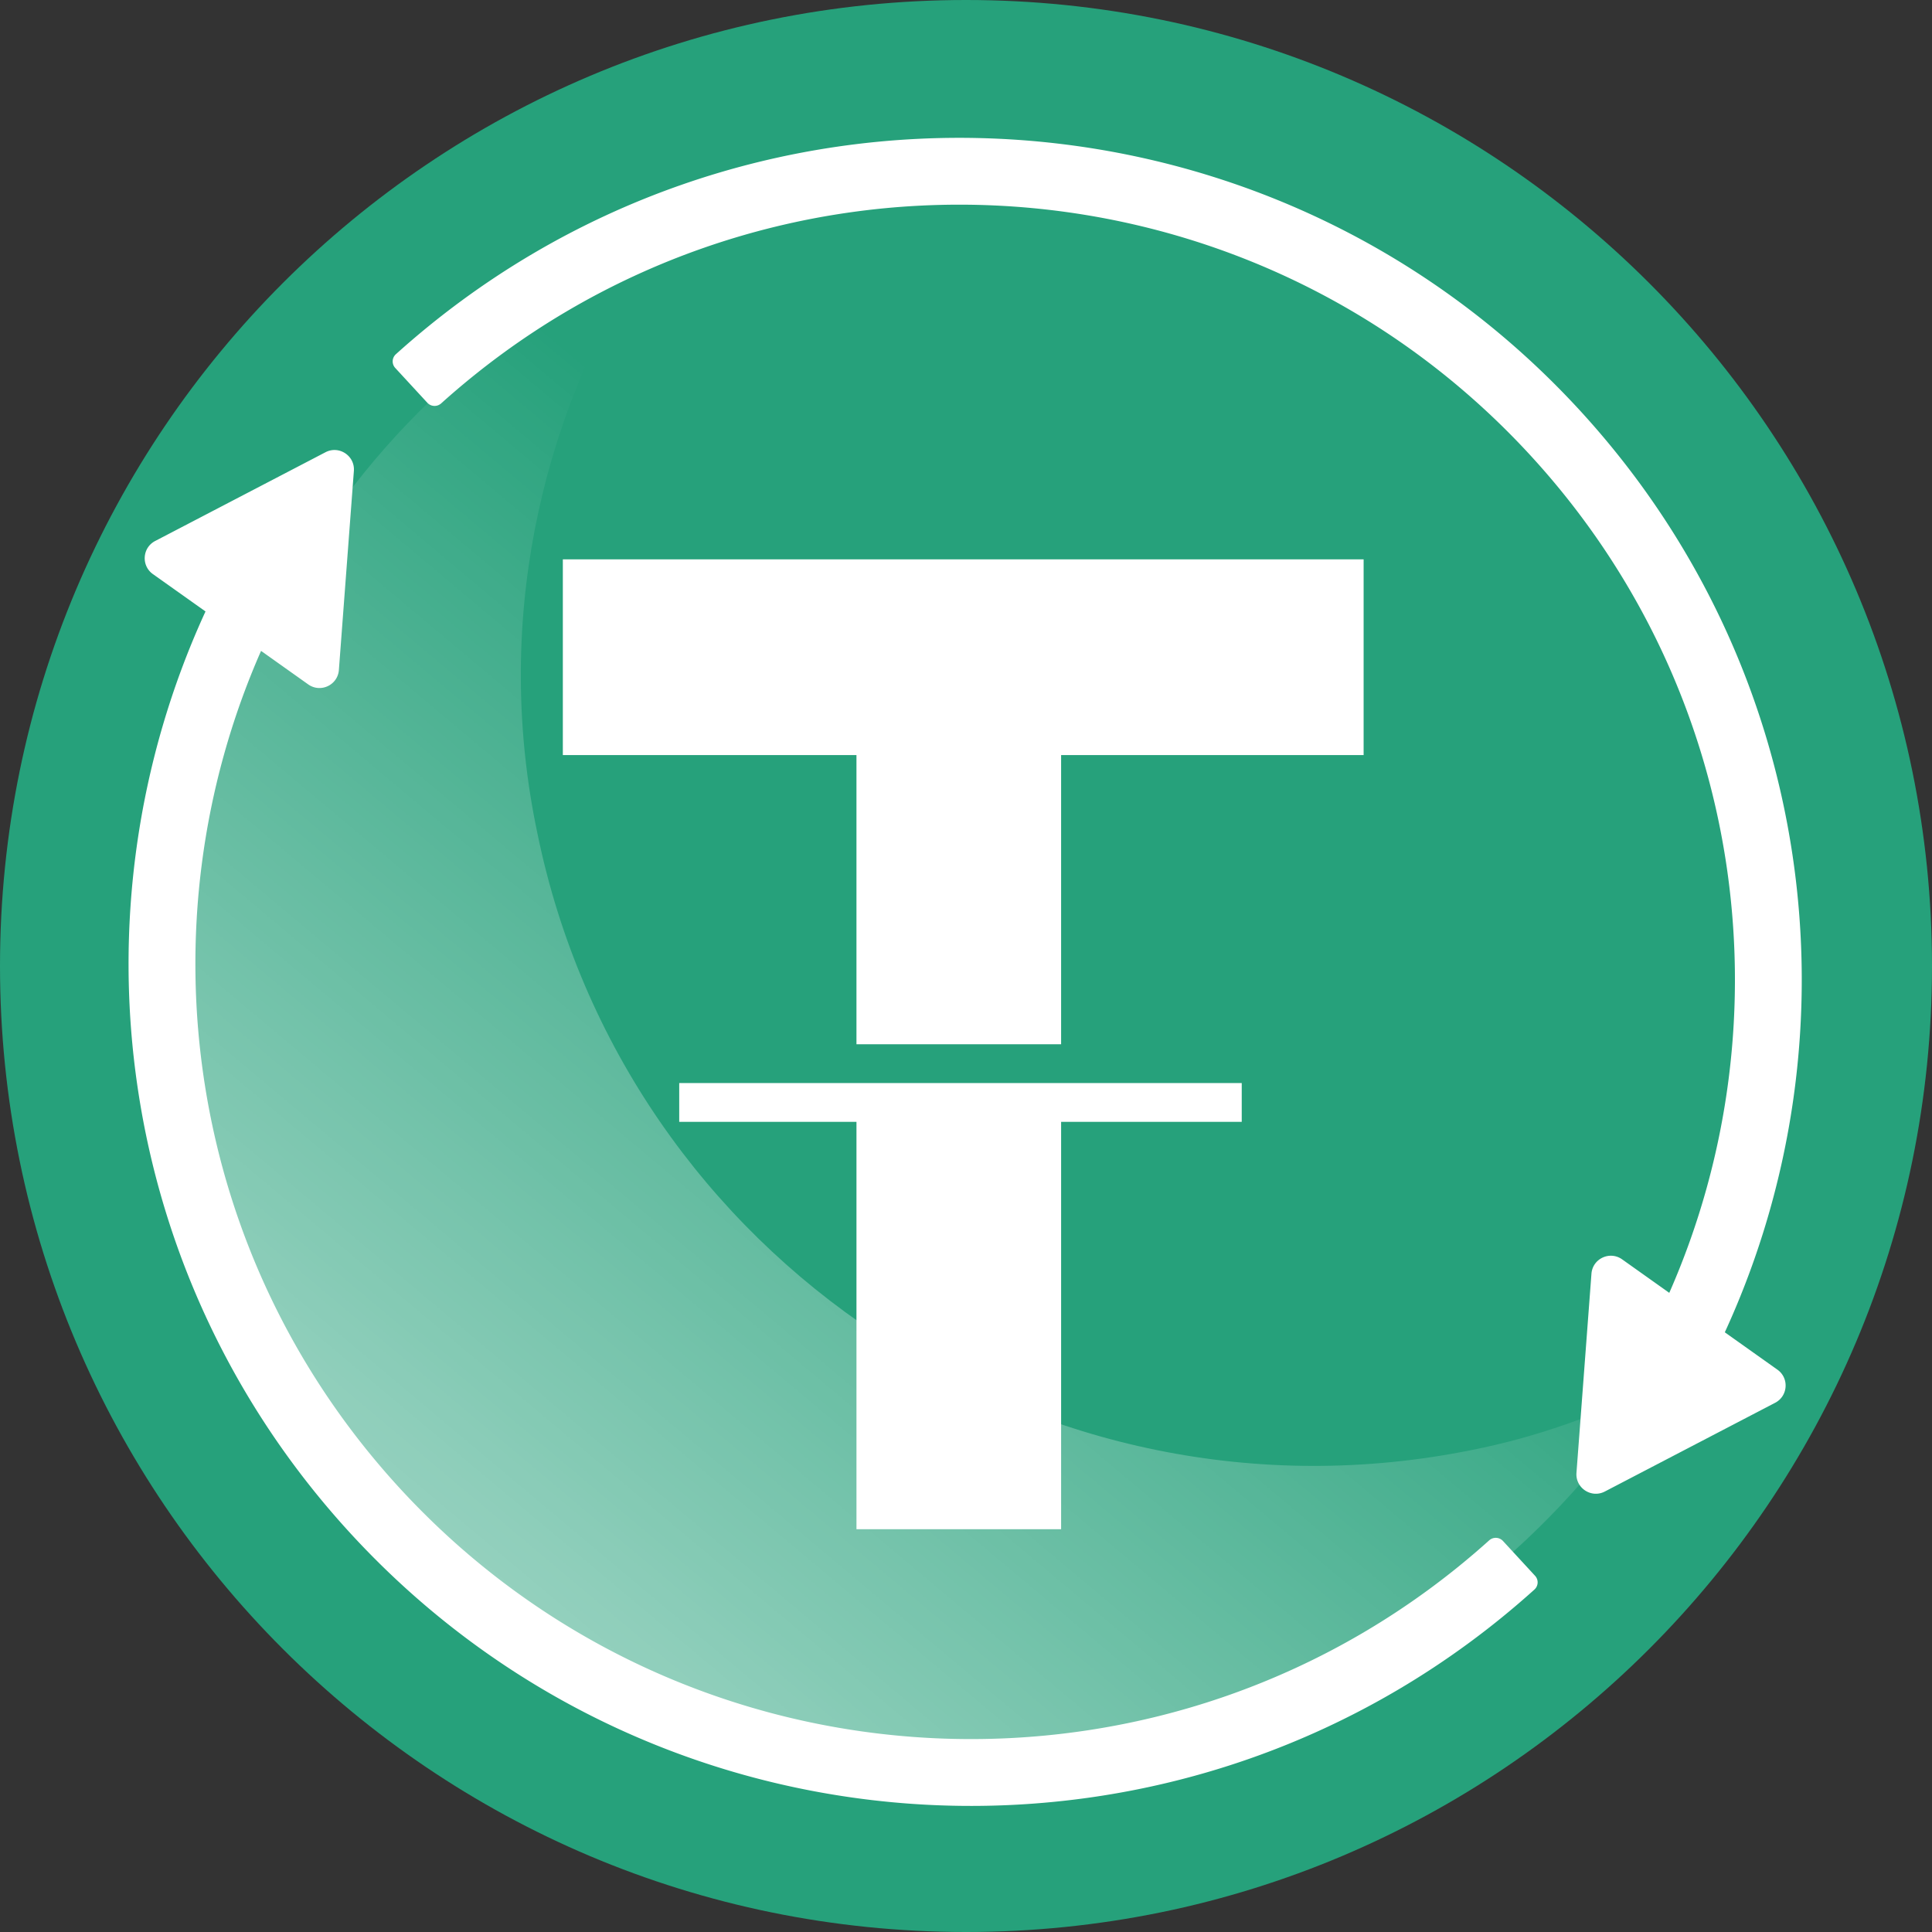
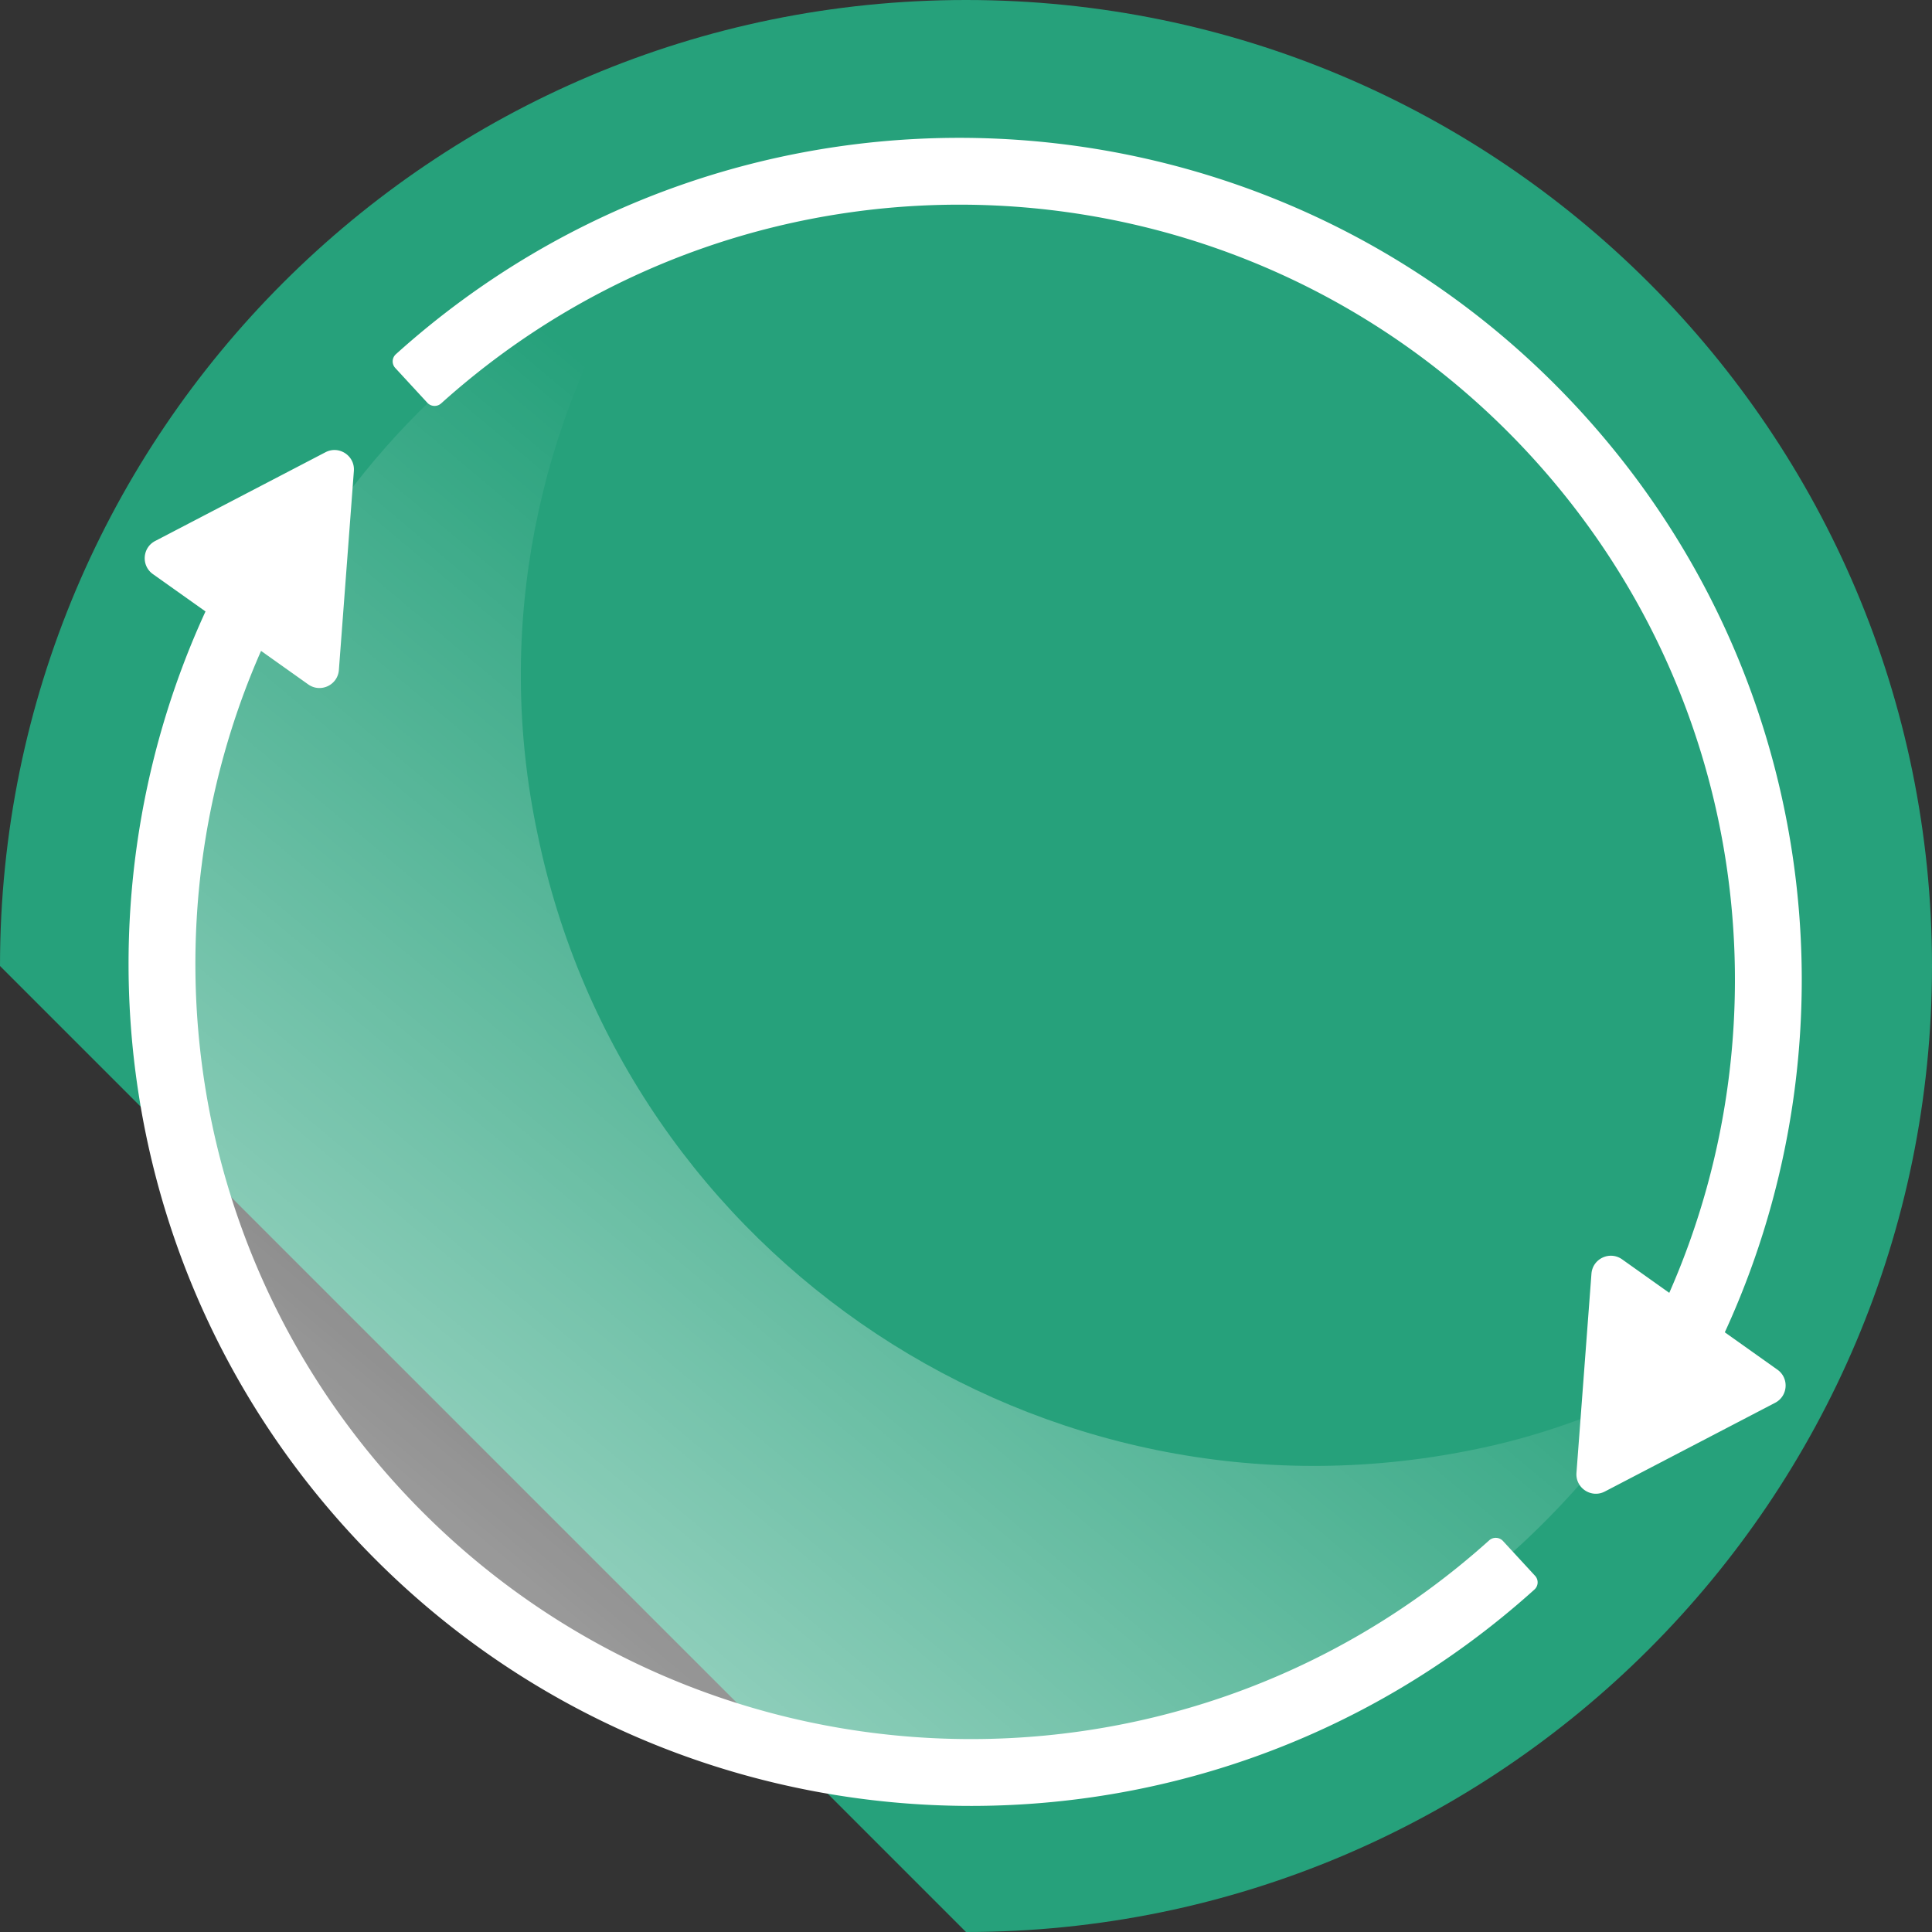
<svg xmlns="http://www.w3.org/2000/svg" fill="none" viewBox="0 0 256 256">
  <rect x="0" y="0" width="256" height="256" fill="#333333" stroke="none" />
-   <path fill="#26A17B" d="M128 256c70.692 0 128-57.308 128-128S198.692 0 128 0 0 57.308 0 128s57.308 128 128 128" />
+   <path fill="#26A17B" d="M128 256c70.692 0 128-57.308 128-128S198.692 0 128 0 0 57.308 0 128" />
  <path fill="url(#paint0_linear_4193_3610)" d="M194.947 192.147C138.19 203.612 82.74 166.827 71.205 110.4c-5.77-27.342.155-54.65 14.253-76.703-42.746 19.645-68.026 66.666-58.222 114.949 11.536 56.427 66.986 93.212 123.743 81.747 29.256-5.731 52.698-23.106 67.968-46.318-7.613 3.468-15.223 6.352-24 8.072" />
  <path fill="#fff" fill-rule="evenodd" d="m228.547 176.537 6.971 4.952c1.571 1.115 1.408 3.496-.301 4.387l-22.568 11.758c-1.792.933-3.913-.464-3.76-2.48l1.986-26.376c.151-2 2.427-3.069 4.063-1.908l6.249 4.44c15.959-36.266 10.061-80.095-18.5-111.08-38.167-41.406-102.473-44.327-144.228-6.781a1.306 1.306 0 0 1-1.83-.076l-4.257-4.617a1.28 1.28 0 0 1 .084-1.82c45.352-40.86 115.261-37.711 156.743 7.292 31.468 34.139 37.596 82.616 19.348 122.309M27.231 81.02l-6.971-4.95c-1.57-1.116-1.407-3.497.302-4.387L43.13 59.924c1.792-.934 3.912.464 3.76 2.48L44.903 88.78c-.15 2-2.427 3.069-4.062 1.907l-6.25-4.44c-15.958 36.266-10.061 80.096 18.5 111.081 38.167 41.406 102.474 44.327 144.228 6.782a1.307 1.307 0 0 1 1.831.075l4.255 4.617a1.28 1.28 0 0 1-.083 1.819c-45.351 40.861-115.26 37.712-156.743-7.292C15.11 169.191 8.983 120.714 27.23 81.02" clip-rule="evenodd" />
-   <path fill="#fff" fill-rule="evenodd" d="M180.688 74.116H74.579v25.937h38.907v38.317h27.117v-38.317h40.085zm-67.202 128.51v-53.975H90.001v-5.14h74.535v5.14h-23.933v53.975z" clip-rule="evenodd" />
  <defs>
    <linearGradient id="paint0_linear_4193_3610" x1="-7.363" x2="144.406" y1="284.996" y2="104.21" gradientUnits="userSpaceOnUse">
      <stop offset=".073" stop-color="#fff" stop-opacity=".81" />
      <stop offset=".477" stop-color="#fff" stop-opacity=".48" />
      <stop offset="1" stop-color="#fff" stop-opacity="0" />
    </linearGradient>
  </defs>
</svg>